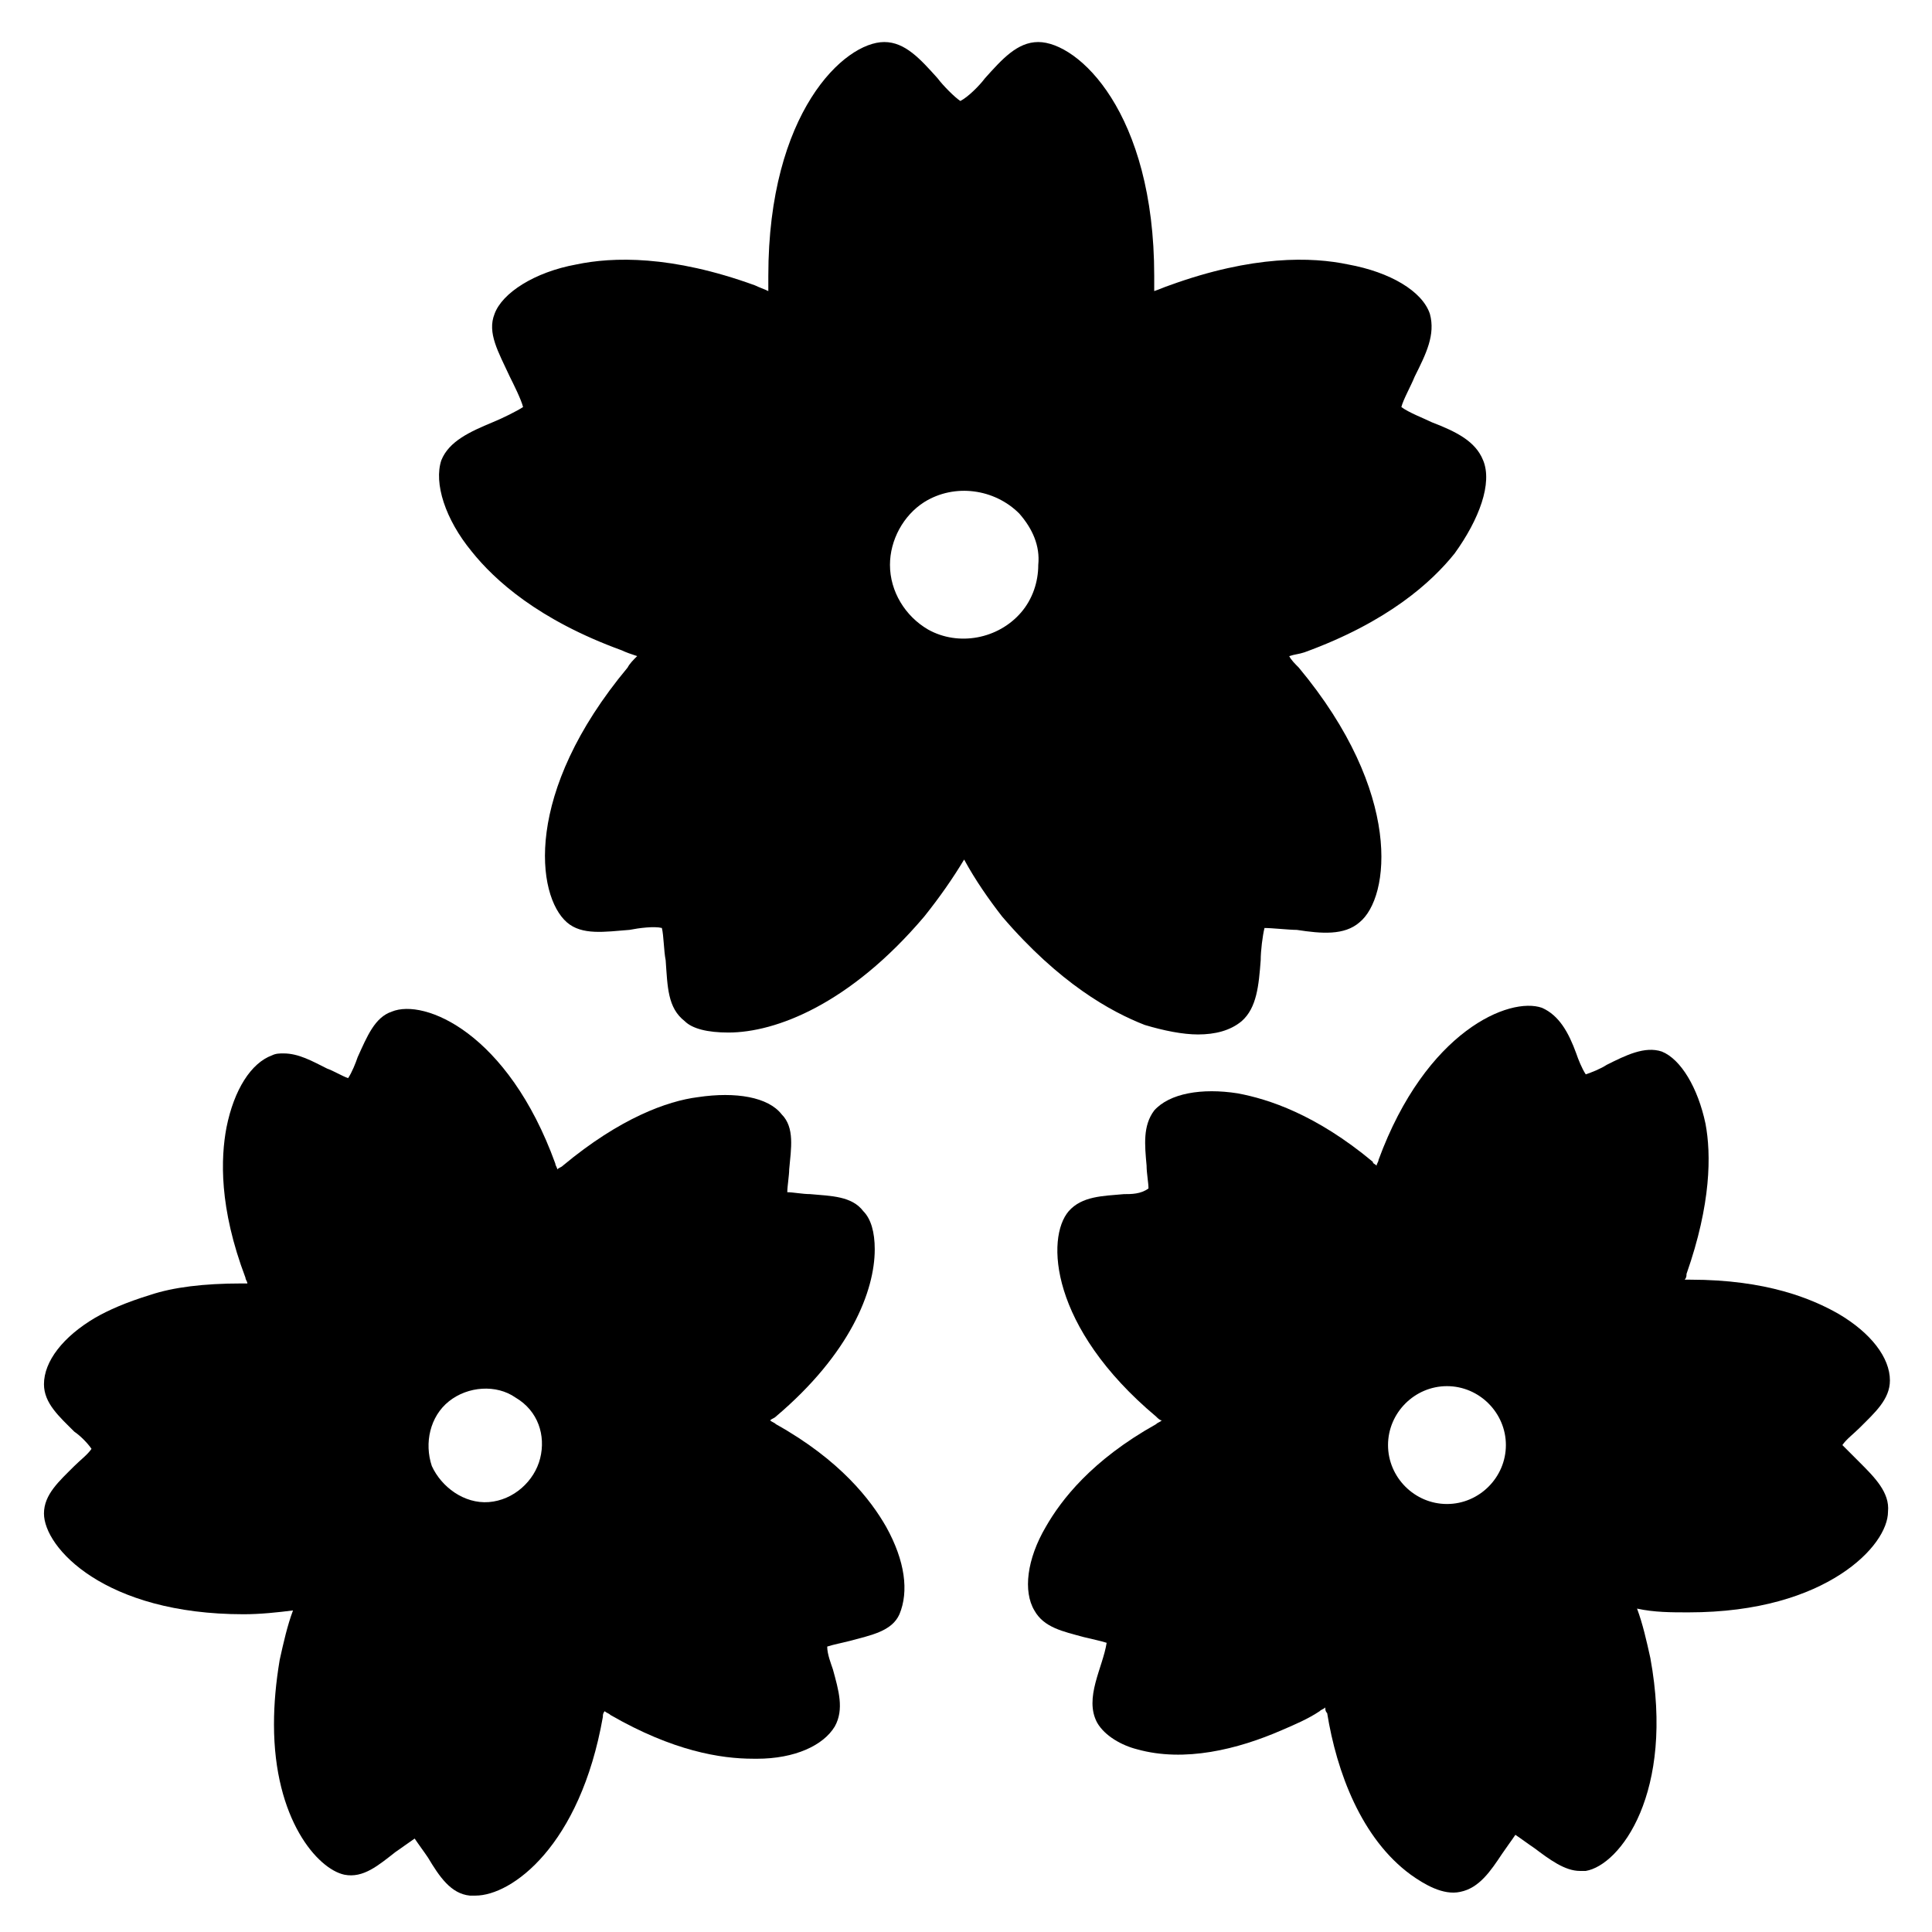
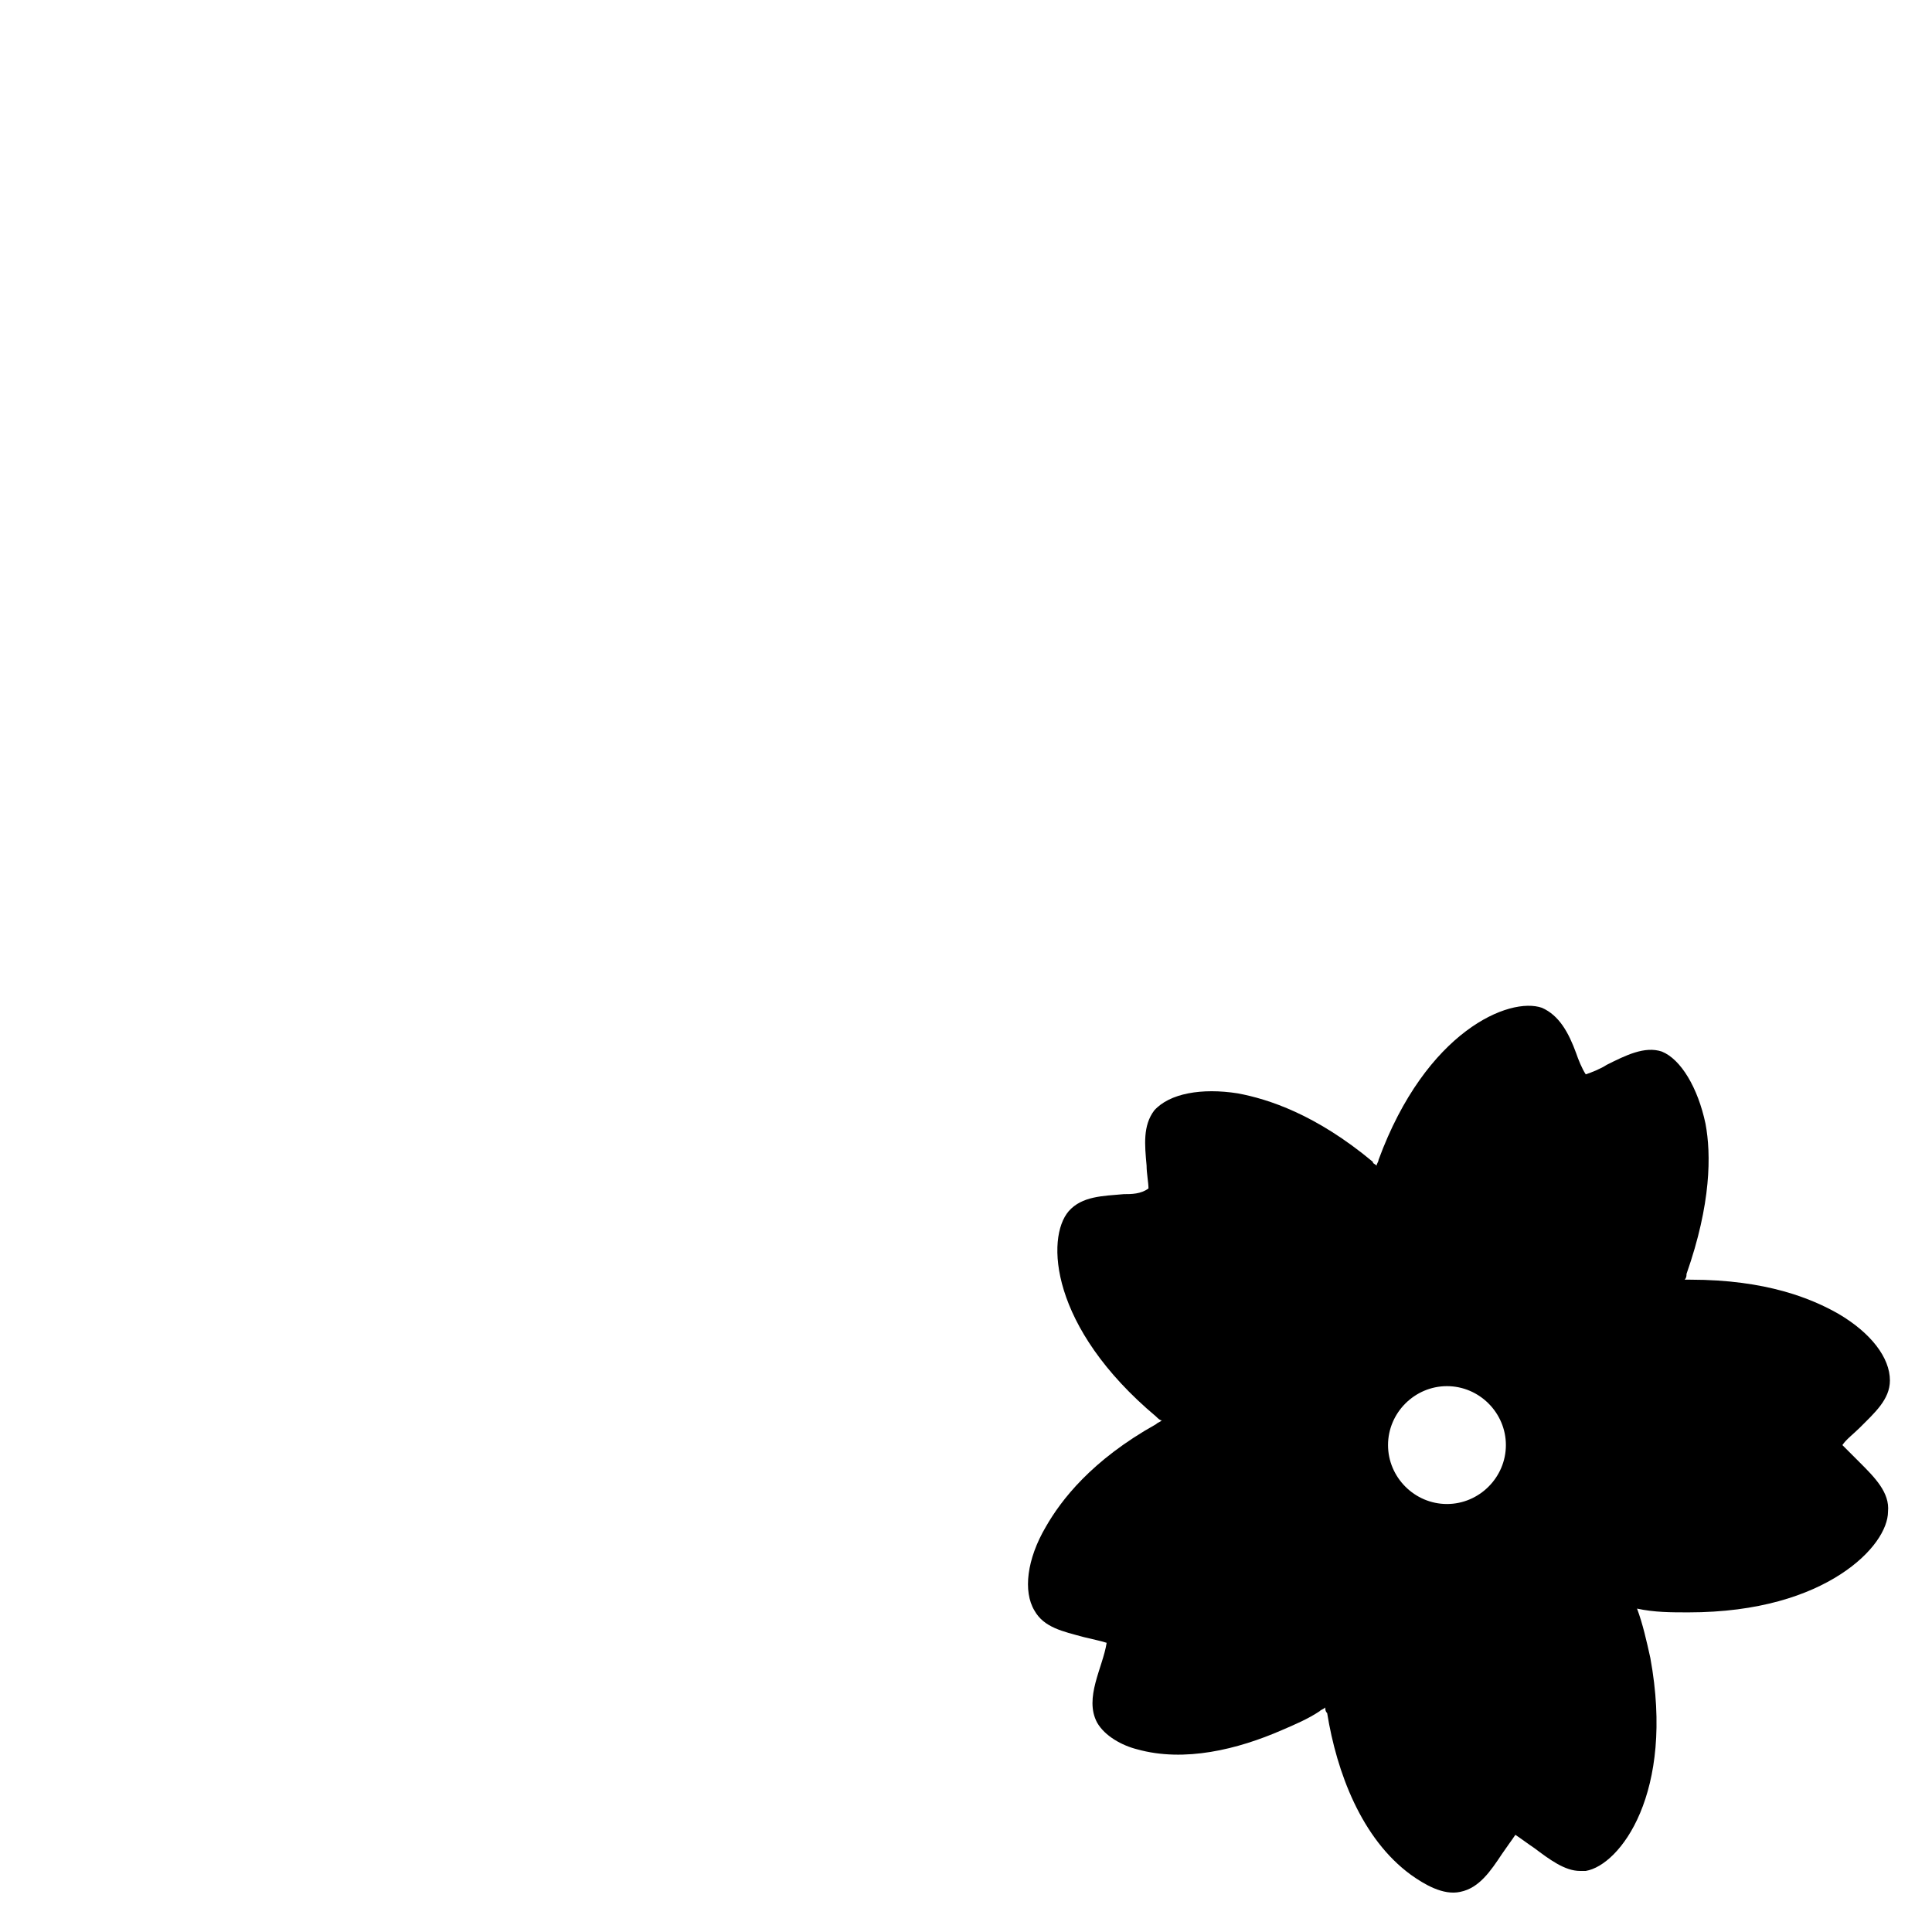
<svg xmlns="http://www.w3.org/2000/svg" fill="#000000" width="800px" height="800px" version="1.1" viewBox="144 144 512 512">
  <g>
-     <path d="m537.04 265.98c-2.016-5.039-7.055-7.559-13.602-10.078-2.016-1.008-6.047-2.519-8.062-4.031 0.504-2.016 2.519-5.543 3.527-8.062 3.023-6.047 5.543-11.082 4.031-16.625-2.016-6.047-10.578-11.082-21.664-13.098-9.574-2.016-25.191-2.519-47.359 5.543-1.512 0.504-2.519 1.008-4.031 1.512v-4.031c0-43.328-20.152-61.969-30.73-61.969-5.543 0-9.574 4.535-14.105 9.574-1.512 2.016-4.535 5.039-6.551 6.047-1.512-1.008-4.535-4.031-6.047-6.047-4.535-5.039-8.566-9.574-14.105-9.574-10.578 0-30.73 18.641-30.73 61.969v4.031c-1.008-0.504-2.519-1.008-3.527-1.512-22.168-8.062-37.785-7.559-47.359-5.543-11.082 2.016-19.648 7.559-21.664 13.098-2.016 5.039 1.008 10.078 4.031 16.625 1.008 2.016 3.023 6.047 3.527 8.062-1.512 1.008-5.543 3.023-8.062 4.031-6.047 2.519-11.586 5.039-13.602 10.078-2.016 6.047 1.008 15.617 8.062 24.184 6.047 7.559 17.633 18.137 39.801 26.199 1.008 0.504 2.519 1.008 4.031 1.512-1.008 1.008-2.016 2.016-2.519 3.023-27.711 33.25-24.184 60.457-16.121 67.512 4.031 3.527 10.078 2.519 16.625 2.016 2.519-0.504 6.551-1.008 8.566-0.504 0.504 2.016 0.504 6.047 1.008 8.566 0.504 7.055 0.504 12.594 5.039 16.121 2.016 2.016 6.047 3.023 11.586 3.023 12.594 0 32.242-7.559 51.891-30.73 4.031-5.039 7.559-10.078 10.578-15.113 3.023 5.543 6.551 10.578 10.078 15.113 15.113 17.633 28.719 25.191 37.785 28.719 5.039 1.512 10.078 2.519 14.105 2.519 4.535 0 8.566-1.008 11.586-3.527 4.031-3.527 4.535-9.574 5.039-16.121 0-2.519 0.504-6.551 1.008-8.566 2.016 0 6.551 0.504 8.566 0.504 6.551 1.008 12.594 1.512 16.625-2.016 8.062-6.551 11.586-34.258-16.121-67.512-1.008-1.008-2.016-2.016-2.519-3.023 1.512-0.504 2.519-0.504 4.031-1.008 22.168-8.062 33.754-18.641 39.801-26.199 6.547-9.074 10.074-18.645 7.555-24.691zm-147.11 44.84c-6.047-3.527-10.078-10.078-10.078-17.129 0-6.551 3.527-13.098 9.07-16.625 8.062-5.039 18.641-3.527 25.191 3.023 3.527 4.031 5.543 8.566 5.039 13.602 0 4.535-1.512 9.07-4.535 12.594-6.047 7.055-16.625 9.07-24.688 4.535z" />
-     <path d="m378.84 548.62c-4.031-7.051-12.094-17.633-29.223-27.203-0.504-0.504-1.008-0.504-1.512-1.008 0.504-0.504 1.008-0.504 1.512-1.008 19.648-16.625 26.199-33.25 26.199-44.336 0-4.535-1.008-8.062-3.023-10.078-3.023-4.031-8.566-4.031-14.105-4.535-2.016 0-4.535-0.504-6.047-0.504 0-1.512 0.504-4.535 0.504-6.047 0.504-5.543 1.512-11.082-2.016-14.609-3.527-4.535-12.09-6.047-22.168-4.535-8.062 1.008-20.656 5.543-35.77 18.137-0.504 0.504-1.008 0.504-1.512 1.008 0-0.504-0.504-1.008-0.504-1.512-12.594-34.762-34.762-43.832-43.328-40.305-4.535 1.512-6.551 6.551-9.07 12.09-0.504 1.512-1.512 4.031-2.519 5.543-1.512-0.504-4.031-2.016-5.543-2.519-4.031-2.016-7.559-4.031-11.586-4.031-1.008 0-2.016 0-3.023 0.504-5.543 2.016-10.078 9.07-12.09 19.145-1.512 8.062-2.016 21.16 5.039 39.801 0 0.504 0.504 1.008 0.504 1.512h-1.512c-10.078 0-18.137 1.008-24.184 3.023-6.551 2.016-11.082 4.031-14.609 6.047-8.566 5.039-13.602 11.586-13.602 17.633 0 5.039 4.031 8.566 8.062 12.594 1.512 1.008 3.527 3.023 4.535 4.535-1.008 1.512-3.023 3.023-4.535 4.535-4.031 4.031-8.062 7.559-8.062 12.594 0 9.07 16.121 26.703 52.898 26.703 4.535 0 9.07-0.504 13.098-1.008-1.512 4.031-2.519 8.566-3.527 13.098-1.008 6.047-1.512 11.586-1.512 17.129 0 25.191 11.586 38.289 18.641 39.801 5.039 1.008 9.07-2.519 13.602-6.047 1.512-1.008 3.527-2.519 5.039-3.527 1.008 1.512 2.519 3.527 3.527 5.039 3.023 5.039 6.047 9.574 11.082 10.078h1.512c9.574 0 27.711-13.098 33.754-47.359 0-0.504 0-1.008 0.504-1.512 0.504 0.504 1.008 0.504 1.512 1.008 16.625 9.574 29.223 11.586 37.785 11.586l1.012 0.008c10.078 0 17.633-3.527 20.656-8.566 2.519-4.535 1.008-9.574-0.504-15.113-0.504-1.512-1.512-4.031-1.512-6.047 1.512-0.504 4.031-1.008 6.047-1.512 5.543-1.512 11.082-2.519 13.098-7.055 2.519-6.043 1.512-14.102-3.523-23.172zm-91.695-18.137c-1.512 6.047-7.055 11.082-13.602 11.586-6.551 0.504-12.594-4.031-15.113-9.574-2.016-6.047-0.504-13.098 4.535-17.129 5.039-4.031 12.594-4.535 17.633-1.008 6.043 3.531 8.059 10.082 6.547 16.125z" />
    <path d="m632.25 526.96c1.008-1.512 3.023-3.023 4.535-4.535 4.031-4.031 8.062-7.559 8.062-12.594 0-6.047-5.039-12.594-13.602-17.633-7.055-4.031-19.145-9.07-39.297-9.07h-1.512c0.504-0.504 0.504-1.008 0.504-1.512 6.551-18.641 6.551-31.738 5.039-39.801-2.016-9.574-6.551-17.129-11.586-19.145-4.535-1.512-9.574 1.008-14.609 3.527-1.512 1.008-4.031 2.016-5.543 2.519-1.008-1.512-2.016-4.031-2.519-5.543-2.016-5.543-4.535-10.078-9.07-12.09-8.566-3.023-30.73 6.047-43.328 40.305 0 0.504-0.504 1.008-0.504 1.512-0.504-0.504-1.008-0.504-1.008-1.008-15.113-12.594-27.711-16.625-35.77-18.137-9.574-1.512-18.137 0-22.168 4.535-3.023 4.031-2.519 9.07-2.016 14.609 0 2.016 0.504 4.535 0.504 6.047-2.019 1.512-4.539 1.512-6.551 1.512-5.543 0.504-11.082 0.504-14.609 4.535-6.047 7.055-5.039 30.73 23.176 54.41 0.504 0.504 1.008 1.008 1.512 1.008-0.508 0.504-1.012 0.504-1.516 1.008-17.129 9.574-25.191 20.152-29.223 27.207-5.039 8.566-6.047 17.129-3.023 22.168 2.519 4.535 7.559 5.543 13.098 7.055 2.016 0.504 4.535 1.008 6.047 1.512-1.008 6.551-6.047 14.609-2.519 21.16 2.016 3.527 6.551 6.047 10.578 7.055 12.594 3.527 26.703 0 38.289-5.039 3.527-1.512 7.055-3.023 10.078-5.039 0.504-0.504 1.008-0.504 1.512-1.008 0 0.504 0 1.008 0.504 1.512 2.519 15.617 9.07 33.25 22.168 42.824 3.527 2.519 8.566 5.543 13.098 4.535 5.039-1.008 8.062-5.543 11.082-10.078 1.008-1.512 2.519-3.527 3.527-5.039 1.512 1.008 3.527 2.519 5.039 3.527 4.031 3.023 8.062 6.047 12.09 6.047h1.512c9.07-1.512 23.68-20.656 17.129-56.426-1.008-4.535-2.016-9.07-3.527-13.098 4.543 1 9.074 1 13.609 1 18.641 0 31.738-4.535 40.305-10.078 8.566-5.543 12.594-12.09 12.594-16.625 0.504-5.039-3.527-9.07-7.559-13.098-1.004-1.008-3.019-3.023-4.531-4.535zm-104.79-15.617c8.566 0 15.617 7.055 15.617 15.617 0 8.566-7.055 15.617-15.617 15.617-8.566 0-15.617-7.055-15.617-15.617s7.055-15.617 15.617-15.617z" />
  </g>
</svg>